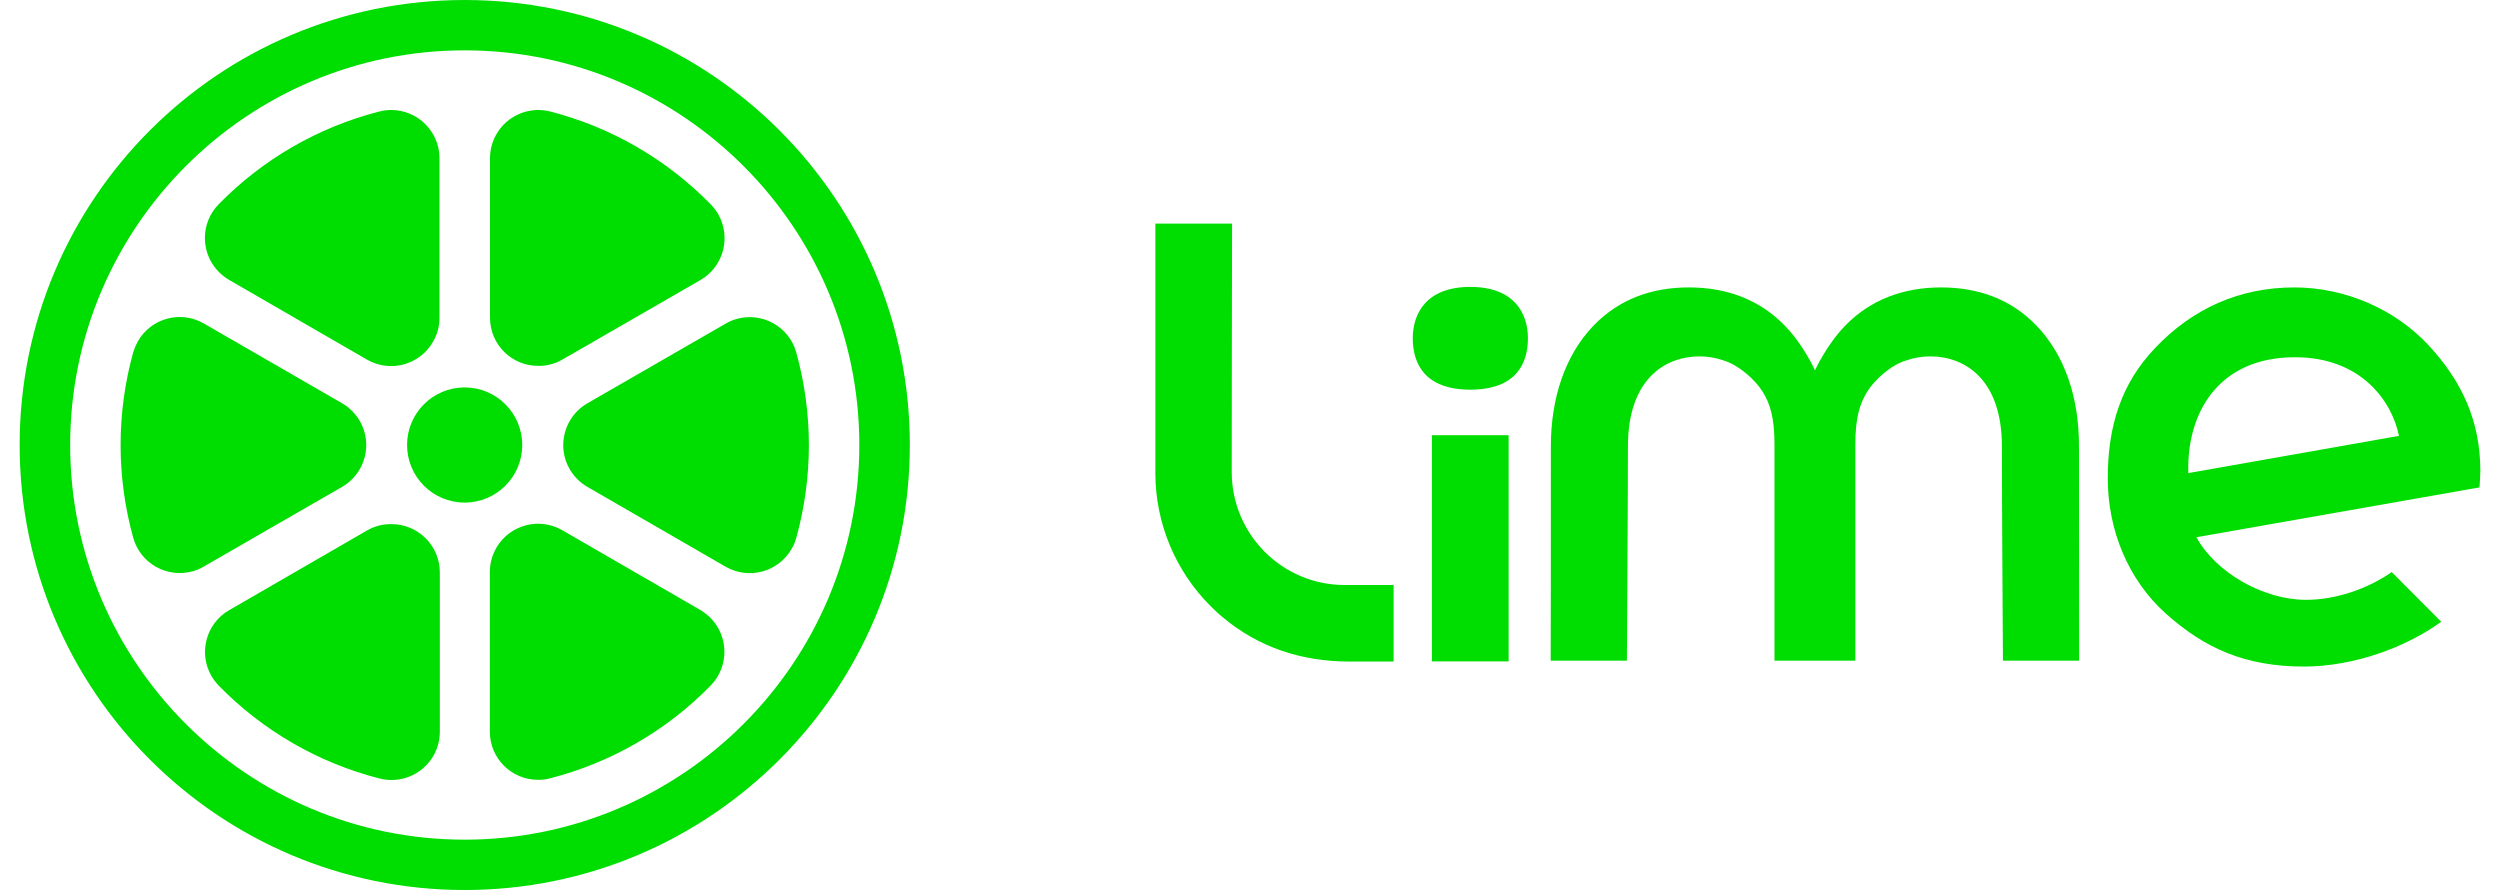
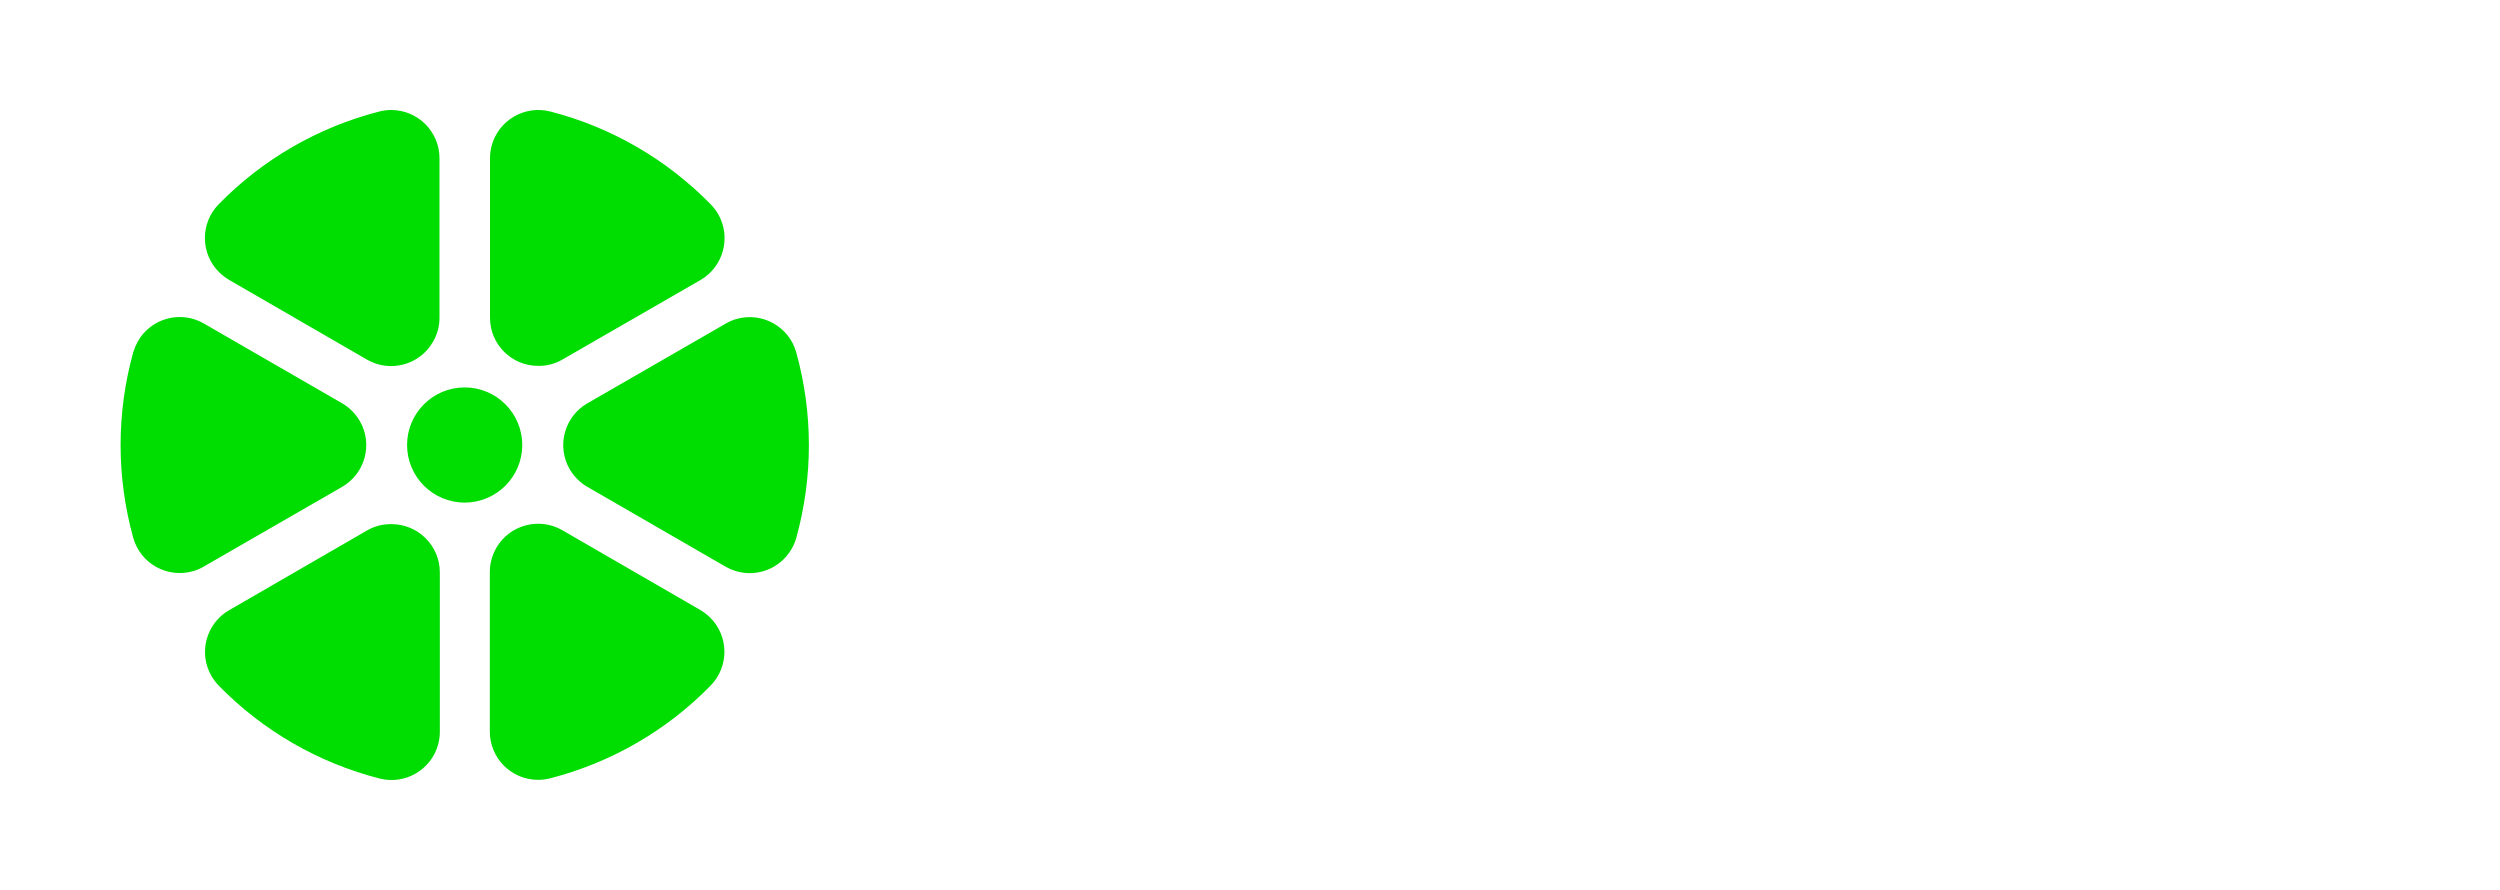
<svg xmlns="http://www.w3.org/2000/svg" height="890" viewBox="11.4 11.9 1427.2 516.2" width="2500">
  <g fill="#0d0">
-     <path d="m830.5 264.3h44.5v131.2h-44.5zm-116.1 21.5c0-2.2.1-122.5.2-144.2h-44.5v144.9c.1 28.9 11.6 56.6 32.1 77 2.3 2.3 4.6 4.5 7.1 6.5 20.3 17 45 25.6 73.4 25.6h25.6v-44.4h-28.6c-36-.1-65.2-29.3-65.3-65.4zm466.9-84.9c-15.2-15.9-34.5-22.3-55.5-22.3-21.6 0-40.9 7-55.7 22.3-11 11.4-17.4 25.8-17.4 25.8s-6.4-14.5-17.4-25.8c-14.8-15.4-34.1-22.3-55.7-22.3-21 0-40.2 6.4-55.5 22.3-16.4 17.2-24.6 41.9-24.6 69.9 0 48.3 0 109.4-.1 124.3h44.2c.1-17 .6-93.2.6-124.3 0-38.5 21-52.2 41.7-52.2 4.6 0 9.2.8 13.6 2.3 8.9 2.6 18.6 11.3 22.9 18.3 4.1 6.7 6.8 14.5 6.8 30.3v125.6h46.9v-125.6c0-15.8 2.7-23.5 6.8-30.3 4.3-7 14-15.8 22.9-18.3 4.4-1.5 9-2.3 13.6-2.3 20.7 0 41.7 13.7 41.7 52.2 0 31 .5 107.3.6 124.3h44.2c0-14.9-.1-75.9-.1-124.3.1-28-8.1-52.7-24.5-69.9zm257.3 84.2c0-29.2-10.9-52.3-29.9-72.8-19.2-20.8-48.1-33.7-78-33.7-31.7 0-59 12.2-80.8 35.2-19.6 20.6-27.4 45.2-27.4 75.5s12 59 33.6 78.4c22.7 20.3 46.2 30.8 80.2 30.8 29 0 59.3-11.2 79.6-26l-28.7-28.8c-14.2 9.9-32.7 16.1-49.7 16.1-24.5 0-52.2-15.6-63.6-36.3l164.2-28.9c.2-2.8.5-6.7.5-9.5zm-169.4-3.2c.5-32.4 18.7-62.8 61.9-62.8 38.3 0 56.2 25.4 60.3 45.6l-122.2 21.6zm-416.4-44c-26.7 0-33.4-15.4-33.4-29.8s7.9-29.8 33.4-29.8 33.4 15.4 33.4 29.8-6.7 29.8-33.4 29.8zm-583.3-196.8c126.2 0 228.9 102.7 228.9 228.9s-102.7 228.9-228.9 228.9-228.8-102.7-228.8-228.9 102.6-228.9 228.8-228.9m0-29.2c-142.6 0-258.1 115.5-258.1 258.1s115.6 258.1 258.1 258.1 258.2-115.5 258.2-258.1-115.6-258.1-258.2-258.1z" />
    <circle cx="269.5" cy="270" r="33.4" />
    <path d="m326.1 220.5 80.2-46.2c13.4-7.8 17.9-24.9 10.2-38.3-1.2-2-2.6-3.8-4.2-5.5-25.5-26.1-57.7-44.8-93-53.9-15-3.9-30.3 5.1-34.2 20-.6 2.3-.9 4.7-.9 7v92.6c0 15.5 12.6 28 28.1 27.9 4.8.1 9.6-1.2 13.8-3.6zm-71.2-24.2v-92.6c0-15.5-12.6-28-28-28-2.4 0-4.7.3-7 .9-35.4 9.1-67.6 27.7-93.1 53.8-10.8 11.1-10.6 28.8.5 39.6 1.7 1.6 3.5 3 5.5 4.2l80.1 46.3c13.4 7.7 30.5 3.1 38.2-10.3 2.5-4.2 3.8-9 3.8-13.9zm85.8 98 80.2 46.3c13.4 7.7 30.5 3.1 38.2-10.3 1.2-2 2.1-4.1 2.7-6.3 9.8-35.3 9.8-72.5 0-107.8-4.2-14.9-19.7-23.5-34.6-19.3-2.2.6-4.3 1.5-6.3 2.7l-80.2 46.2c-13.4 7.7-18 24.9-10.3 38.2 2.5 4.3 6 7.8 10.3 10.3zm-127.7 25.2-80.1 46.3c-13.4 7.7-18 24.9-10.2 38.3 1.2 2 2.6 3.8 4.2 5.5 25.5 26.1 57.7 44.7 93.1 53.8 15 3.9 30.3-5.1 34.2-20 .6-2.3.9-4.7.9-7v-92.5c0-15.5-12.6-28-28-28-5.1-.1-9.9 1.2-14.1 3.6zm-14.6-73.7-80.2-46.3c-13.4-7.7-30.5-3.1-38.2 10.3-1.1 2-2 4.1-2.7 6.3-9.8 35.3-9.8 72.5 0 107.8 4.2 14.9 19.7 23.5 34.6 19.3 2.2-.6 4.3-1.5 6.3-2.7l80.2-46.2c13.4-7.7 18-24.9 10.3-38.2-2.5-4.3-6.1-7.9-10.3-10.3zm85.7 97.9v92.5c0 15.5 12.5 28 28 28 2.4 0 4.8-.3 7.1-.9 35.3-9.1 67.5-27.7 93-53.8 10.8-11.1 10.6-28.8-.5-39.6-1.7-1.6-3.5-3-5.5-4.2l-80.1-46.3c-13.4-7.7-30.5-3.1-38.2 10.2-2.5 4.4-3.8 9.2-3.8 14.1z" />
  </g>
</svg>